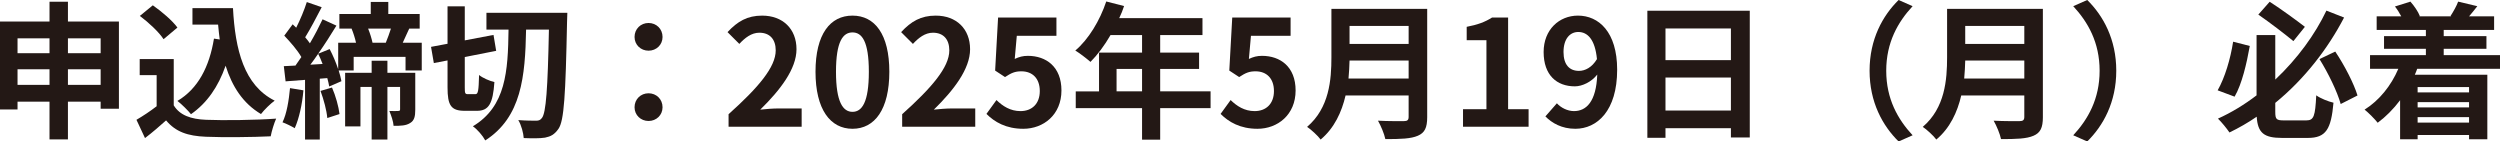
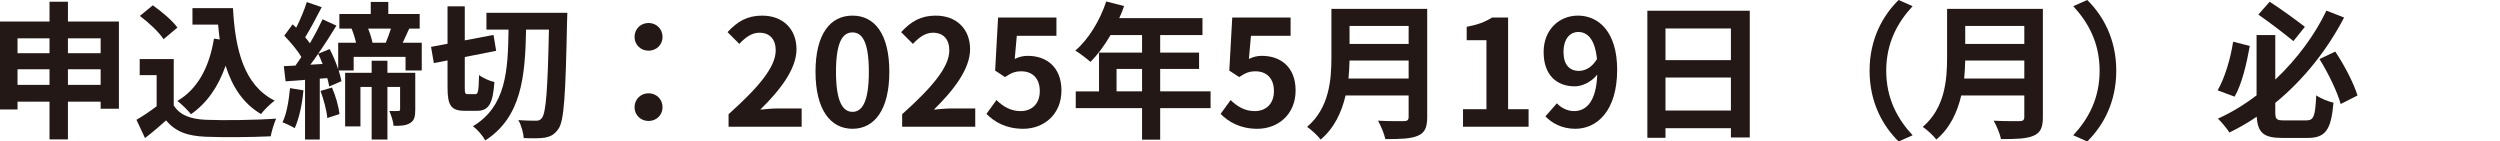
<svg xmlns="http://www.w3.org/2000/svg" id="uuid-174a7454-fa58-4865-b454-ee786d36f246" data-name="レイヤー 2" width="508.947" height="28.799" viewBox="0 0 508.947 28.799">
  <defs>
    <style>
      .uuid-e2e09484-4477-4db9-bc23-2acfdcaf77fd {
        fill: #231815;
      }
    </style>
  </defs>
  <g id="uuid-c76c0bf0-feb9-47a8-a550-7517691e9b24" data-name="レイヤー 1">
    <g>
      <path class="uuid-e2e09484-4477-4db9-bc23-2acfdcaf77fd" d="M24.209,4.38v17.759h-3.72v-1.439h-6.66v7.68h-3.75v-7.68H3.57v1.59H0V4.38h10.08V.359h3.75v4.021h10.379ZM3.57,7.8v3.029h6.51v-3.029H3.57ZM10.08,17.279v-3.18H3.57v3.18h6.51ZM13.83,7.8v3.029h6.66v-3.029h-6.66ZM20.489,17.279v-3.18h-6.66v3.18h6.66Z" />
      <path class="uuid-e2e09484-4477-4db9-bc23-2acfdcaf77fd" d="M35.37,21.449c1.23,2.01,3.479,2.819,6.6,2.939,3.51.15,10.259.061,14.25-.24-.39.841-.93,2.58-1.11,3.601-3.6.18-9.629.239-13.199.09-3.69-.15-6.15-.99-8.1-3.33-1.32,1.17-2.64,2.34-4.29,3.6l-1.74-3.72c1.29-.75,2.79-1.739,4.11-2.76v-6.33h-3.45v-3.27h6.93v9.42ZM33.3,7.979c-.93-1.439-3.06-3.42-4.83-4.739l2.64-2.16c1.8,1.26,3.99,3.119,5.01,4.529l-2.82,2.37ZM44.729,8.039c-.12-.989-.24-2.01-.33-3.029h-5.22V1.649h8.25c.45,8.49,2.25,15.72,8.49,18.84-.84.6-2.13,1.859-2.79,2.729-3.69-2.189-5.88-5.64-7.2-9.84-1.5,4.29-3.78,7.59-7.05,9.87-.54-.69-1.92-2.07-2.76-2.7,4.2-2.489,6.509-6.96,7.439-12.689l1.17.18Z" />
      <path class="uuid-e2e09484-4477-4db9-bc23-2acfdcaf77fd" d="M61.77,18.389c-.24,2.851-.9,5.79-1.77,7.71-.57-.359-1.8-.96-2.49-1.2.87-1.77,1.29-4.439,1.53-6.959l2.73.449ZM85.859,8.699v5.64h-3.3v-2.76h-10.56v2.76h-3.06c.27.811.45,1.561.57,2.19l-2.49,1.08c-.09-.51-.21-1.08-.39-1.71l-1.53.12v12.39h-3v-12.15l-3.96.301-.36-3.09c.72-.03,1.5-.091,2.37-.12.39-.54.81-1.141,1.2-1.74-.78-1.38-2.25-3.06-3.48-4.35l1.71-2.311c.24.211.48.45.72.69.84-1.65,1.68-3.689,2.16-5.22l3.03,1.05c-1.08,2.07-2.31,4.439-3.36,6.12.36.42.69.84.96,1.229.99-1.68,1.89-3.42,2.58-4.89l2.82,1.29c-1.11,1.83-2.4,3.84-3.72,5.729l2.34-.96c.66,1.26,1.29,2.73,1.74,4.11v-5.4h3.63c-.21-.93-.54-2.01-.9-2.85l.12-.03h-2.61v-2.97h6.39V.39h3.57v2.46h6.39v2.97h-2.13c-.48,1.05-.93,2.04-1.32,2.88h3.87ZM65.67,13.02c-.27-.72-.57-1.44-.9-2.07-.54.78-1.05,1.53-1.59,2.22l2.49-.149ZM67.59,17.819c.75,1.71,1.35,3.899,1.53,5.399l-2.49.811c-.12-1.5-.72-3.75-1.38-5.521l2.34-.689ZM84.539,22.319c0,1.35-.18,2.22-1.05,2.729-.84.54-1.89.57-3.36.57-.06-.9-.51-2.19-.87-3.03.75.03,1.56.03,1.83,0,.27,0,.36-.09.36-.33v-4.56h-2.58v10.71h-3.21v-10.71h-2.28v8.04h-3.12v-10.92h5.4v-2.46h3.21v2.46h5.669v7.5ZM74.939,5.819c.39.96.72,2.04.9,2.88h2.7c.36-.87.75-1.949,1.05-2.88h-4.65Z" />
      <path class="uuid-e2e09484-4477-4db9-bc23-2acfdcaf77fd" d="M96.78,19.169c.57,0,.66-.72.75-3.899.72.6,2.19,1.229,3.12,1.439-.3,4.41-1.17,5.85-3.54,5.85h-2.49c-2.82,0-3.51-1.109-3.51-4.77v-5.489l-2.79.54-.57-3.301,3.359-.63V1.29h3.51v6.93l5.85-1.11.54,3.24-6.39,1.26v6.18c0,1.2.06,1.38.63,1.38h1.53ZM115.499,2.609s-.03,1.351-.06,1.83c-.3,14.939-.6,20.13-1.74,21.779-.84,1.2-1.59,1.56-2.73,1.8-1.11.181-2.73.15-4.35.09-.06-.989-.48-2.64-1.11-3.659,1.56.12,2.97.12,3.66.12.51,0,.84-.12,1.17-.57.81-1.05,1.17-5.85,1.41-17.97h-4.65c-.18,9.54-.93,17.819-8.31,22.56-.51-.96-1.59-2.22-2.52-2.88,6.75-4.05,7.14-11.22,7.26-19.68h-4.5v-3.42h16.469Z" />
      <path class="uuid-e2e09484-4477-4db9-bc23-2acfdcaf77fd" d="M129.18,7.529c0-1.649,1.26-2.85,2.85-2.85s2.85,1.2,2.85,2.85c0,1.59-1.26,2.79-2.85,2.79s-2.85-1.2-2.85-2.79ZM129.18,21.839c0-1.649,1.26-2.85,2.85-2.85s2.85,1.2,2.85,2.85c0,1.59-1.26,2.79-2.85,2.79s-2.85-1.2-2.85-2.79Z" />
      <path class="uuid-e2e09484-4477-4db9-bc23-2acfdcaf77fd" d="M148.32,23.249c6.03-5.399,9.6-9.569,9.6-12.989,0-2.25-1.2-3.601-3.33-3.601-1.62,0-2.94,1.051-4.08,2.28l-2.4-2.399c2.04-2.19,4.02-3.36,7.05-3.36,4.2,0,6.99,2.7,6.99,6.84,0,4.02-3.33,8.34-7.38,12.3,1.11-.12,2.58-.24,3.63-.24h4.8v3.72h-14.879v-2.55Z" />
      <path class="uuid-e2e09484-4477-4db9-bc23-2acfdcaf77fd" d="M166.02,14.609c0-7.68,3-11.43,7.53-11.43s7.5,3.78,7.5,11.43-2.97,11.609-7.5,11.609-7.53-3.96-7.53-11.609ZM176.879,14.609c0-6.21-1.41-8.01-3.33-8.01s-3.36,1.8-3.36,8.01,1.44,8.159,3.36,8.159,3.33-1.92,3.33-8.159Z" />
      <path class="uuid-e2e09484-4477-4db9-bc23-2acfdcaf77fd" d="M183.66,23.249c6.03-5.399,9.6-9.569,9.6-12.989,0-2.25-1.2-3.601-3.33-3.601-1.62,0-2.94,1.051-4.08,2.28l-2.4-2.399c2.04-2.19,4.02-3.36,7.05-3.36,4.2,0,6.989,2.7,6.989,6.84,0,4.02-3.33,8.34-7.379,12.3,1.11-.12,2.58-.24,3.63-.24h4.8v3.72h-14.879v-2.55Z" />
      <path class="uuid-e2e09484-4477-4db9-bc23-2acfdcaf77fd" d="M200.819,23.188l2.04-2.819c1.26,1.229,2.82,2.25,4.89,2.25,2.31,0,3.93-1.47,3.93-4.08,0-2.58-1.5-4.02-3.75-4.02-1.32,0-2.04.33-3.33,1.17l-2.01-1.32.6-10.8h11.879v3.721h-8.069l-.42,4.709c.9-.42,1.65-.63,2.67-.63,3.72,0,6.84,2.22,6.84,7.05,0,4.95-3.66,7.8-7.77,7.8-3.51,0-5.85-1.38-7.5-3.03Z" />
      <path class="uuid-e2e09484-4477-4db9-bc23-2acfdcaf77fd" d="M246.448,22.019h-10.26v6.42h-3.689v-6.42h-13.5v-3.419h4.74v-7.891h8.76v-3.569h-6.42c-1.23,2.13-2.67,4.05-4.08,5.46-.69-.601-2.22-1.8-3.09-2.311,2.7-2.279,5.01-6.119,6.3-9.989l3.63.93c-.27.84-.6,1.65-.99,2.46h16.949v3.45h-8.61v3.569h7.92v3.33h-7.92v4.561h10.26v3.419ZM232.499,18.6v-4.561h-5.19v4.561h5.19Z" />
      <path class="uuid-e2e09484-4477-4db9-bc23-2acfdcaf77fd" d="M248.489,23.188l2.04-2.819c1.26,1.229,2.82,2.25,4.89,2.25,2.31,0,3.93-1.47,3.93-4.08,0-2.58-1.5-4.02-3.75-4.02-1.32,0-2.04.33-3.33,1.17l-2.01-1.32.6-10.8h11.879v3.721h-8.07l-.42,4.709c.9-.42,1.65-.63,2.67-.63,3.72,0,6.84,2.22,6.84,7.05,0,4.95-3.66,7.8-7.77,7.8-3.51,0-5.85-1.38-7.5-3.03Z" />
      <path class="uuid-e2e09484-4477-4db9-bc23-2acfdcaf77fd" d="M290.547,23.849c0,2.16-.51,3.18-1.89,3.78-1.44.63-3.54.689-6.63.689-.21-1.05-.93-2.76-1.5-3.749,2.1.119,4.62.09,5.28.09.72,0,.96-.24.96-.87v-4.35h-12.839c-.78,3.359-2.28,6.629-5.07,8.97-.54-.75-1.98-2.07-2.76-2.58,4.53-3.87,4.95-9.6,4.95-14.16V1.8h19.499v22.049ZM286.768,15.989v-3.66h-12.03c-.03,1.141-.09,2.4-.21,3.66h12.24ZM274.738,5.279v3.66h12.03v-3.66h-12.03Z" />
      <path class="uuid-e2e09484-4477-4db9-bc23-2acfdcaf77fd" d="M297.838,22.229h4.77v-14.039h-4.02v-2.729c2.22-.42,3.75-.99,5.16-1.891h3.27v18.659h4.17v3.57h-13.35v-3.57Z" />
      <path class="uuid-e2e09484-4477-4db9-bc23-2acfdcaf77fd" d="M314.608,23.699l2.34-2.67c.81.899,2.16,1.59,3.48,1.59,2.49,0,4.53-1.89,4.74-7.439-1.17,1.5-3.06,2.399-4.56,2.399-3.69,0-6.359-2.28-6.359-6.989,0-4.561,3.18-7.41,6.989-7.41,4.2,0,7.98,3.3,7.98,11.01,0,8.399-4.11,12.029-8.52,12.029-2.76,0-4.77-1.17-6.09-2.52ZM321.448,14.43c1.23,0,2.64-.69,3.66-2.4-.39-4.02-1.92-5.52-3.81-5.52-1.65,0-3,1.35-3,4.08,0,2.609,1.229,3.84,3.149,3.84Z" />
      <path class="uuid-e2e09484-4477-4db9-bc23-2acfdcaf77fd" d="M356.217,2.189v25.799h-3.84v-1.89h-13.319v1.95h-3.69V2.189h20.849ZM339.058,5.79v6.449h13.319v-6.449h-13.319ZM352.377,22.499v-6.72h-13.319v6.72h13.319Z" />
      <path class="uuid-e2e09484-4477-4db9-bc23-2acfdcaf77fd" d="M386.517,0l2.85,1.26c-3,3.24-5.37,7.38-5.37,13.14s2.37,9.899,5.37,13.14l-2.85,1.26c-3.24-3.18-5.91-7.979-5.91-14.399s2.67-11.22,5.91-14.399Z" />
      <path class="uuid-e2e09484-4477-4db9-bc23-2acfdcaf77fd" d="M415.887,23.849c0,2.16-.51,3.18-1.89,3.78-1.44.63-3.54.689-6.63.689-.21-1.05-.93-2.76-1.5-3.749,2.1.119,4.62.09,5.279.09.721,0,.96-.24.96-.87v-4.35h-12.839c-.78,3.359-2.28,6.629-5.07,8.97-.54-.75-1.98-2.07-2.76-2.58,4.53-3.87,4.95-9.6,4.95-14.16V1.8h19.499v22.049ZM412.107,15.989v-3.66h-12.029c-.03,1.141-.09,2.4-.21,3.66h12.239ZM400.078,5.279v3.66h12.029v-3.66h-12.029Z" />
      <path class="uuid-e2e09484-4477-4db9-bc23-2acfdcaf77fd" d="M424.918,28.799l-2.851-1.26c3-3.24,5.37-7.38,5.37-13.14s-2.37-9.899-5.37-13.14l2.851-1.26c3.239,3.18,5.909,7.979,5.909,14.399s-2.67,11.22-5.909,14.399Z" />
      <path class="uuid-e2e09484-4477-4db9-bc23-2acfdcaf77fd" d="M458.008,9.359c-.63,3.54-1.59,7.74-3.09,10.319l-3.45-1.29c1.47-2.579,2.609-6.39,3.149-9.899l3.391.87ZM469.528,24.509c1.529,0,1.8-.87,2.01-5.1.87.63,2.46,1.26,3.51,1.5-.48,5.399-1.53,7.17-5.22,7.17h-5.25c-3.689,0-4.95-1.021-5.16-4.32-1.739,1.2-3.63,2.28-5.55,3.21-.539-.81-1.619-2.13-2.34-2.82,2.79-1.26,5.431-2.88,7.86-4.739V7.14h3.81v9.06c4.53-4.26,8.13-9.239,10.409-14.039l3.601,1.409c-3.271,6.271-7.98,12.45-14.01,17.37v1.829c0,1.53.24,1.74,1.77,1.74h4.561ZM466.887,8.369c-1.739-1.439-4.8-3.779-7.14-5.399l2.311-2.61c2.43,1.561,5.459,3.78,7.169,5.101l-2.34,2.909ZM475.408,10.499c1.89,2.82,3.779,6.48,4.529,8.94l-3.42,1.739c-.689-2.489-2.55-6.329-4.319-9.149l3.21-1.53Z" />
-       <path class="uuid-e2e09484-4477-4db9-bc23-2acfdcaf77fd" d="M492.087,14.01c-.149.42-.3.81-.479,1.199h14.76v13.14h-3.721v-.87h-10.469v.87h-3.57v-7.949c-1.35,1.8-2.91,3.359-4.56,4.59-.57-.721-1.891-2.07-2.67-2.67,2.97-1.86,5.399-4.86,6.869-8.31h-5.76v-2.79h11.37v-1.29h-8.52v-2.58h8.52v-1.26h-10.02v-2.76h5.01c-.36-.69-.811-1.41-1.29-2.01l3.149-.99c.78.87,1.59,2.069,1.92,2.939l-.149.061h6.6l-.21-.061c.569-.87,1.26-2.1,1.56-2.939l3.9.93c-.601.78-1.17,1.47-1.681,2.07h5.101v2.76h-10.26v1.26h8.699v2.58h-8.699v1.29h11.459v2.79h-16.859ZM492.178,17.729v1.08h10.469v-1.08h-10.469ZM502.647,20.789h-10.469v1.08h10.469v-1.08ZM502.647,24.959v-1.11h-10.469v1.11h10.469Z" />
    </g>
  </g>
</svg>